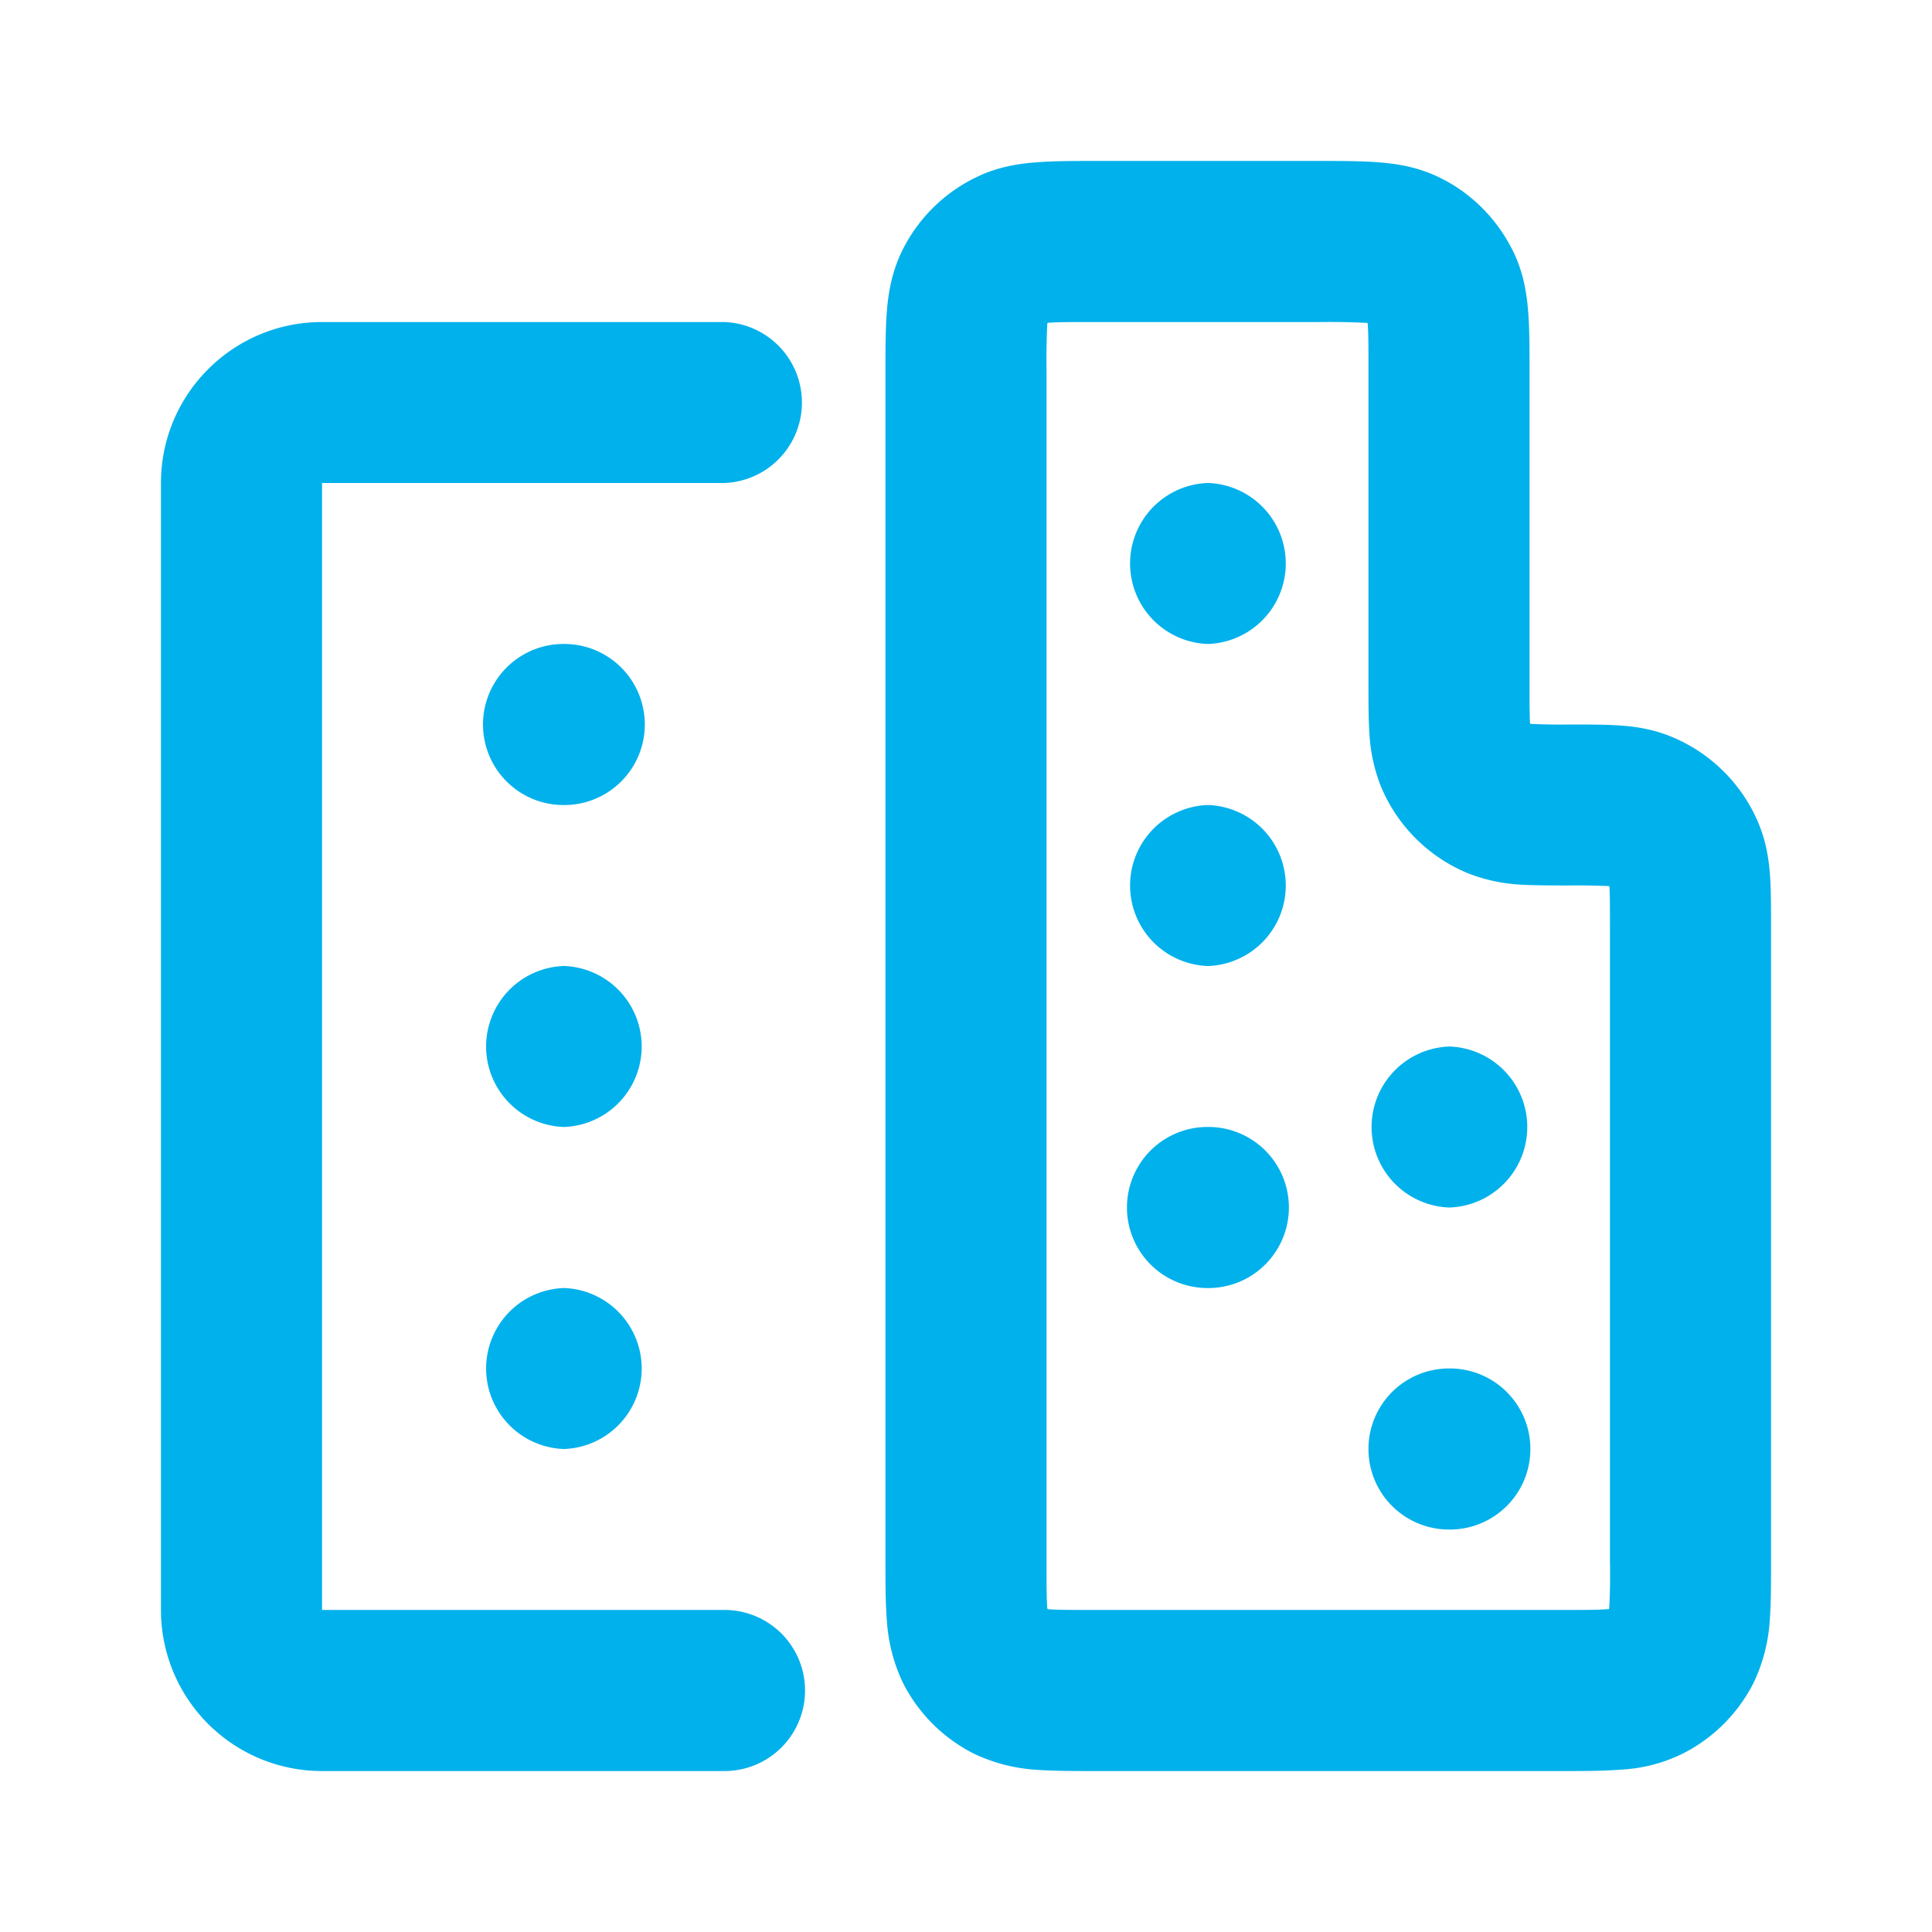
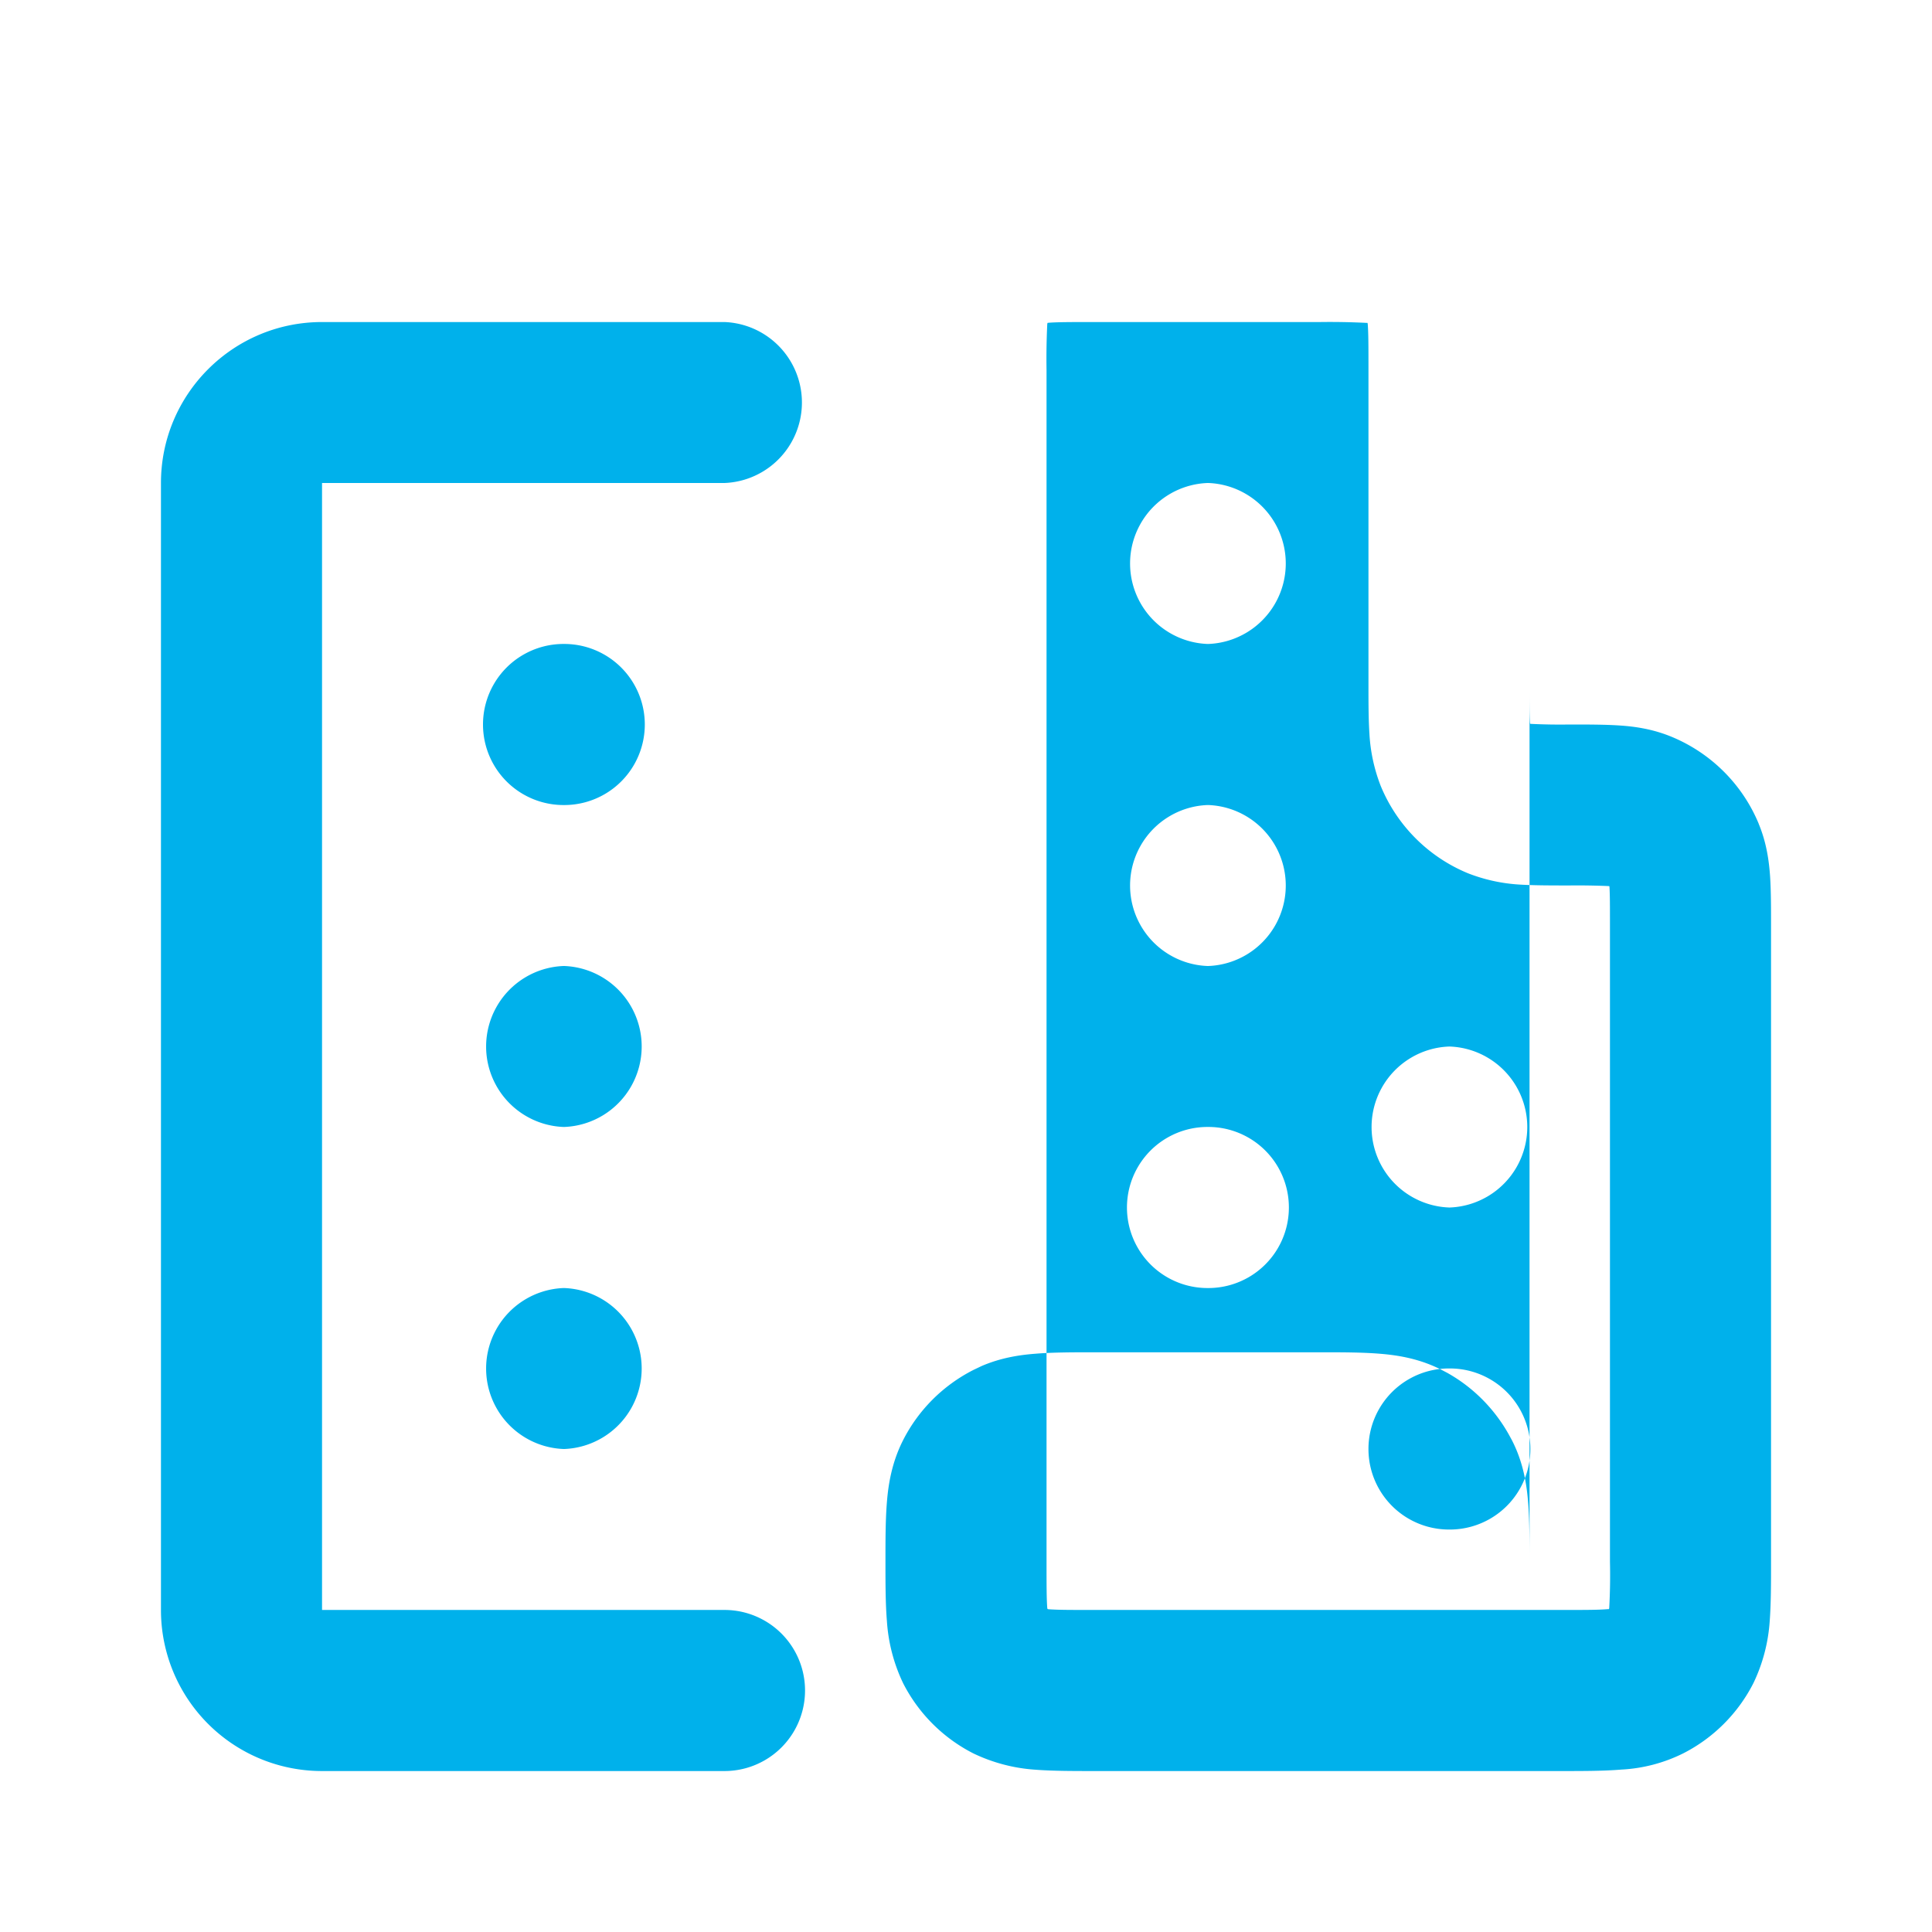
<svg xmlns="http://www.w3.org/2000/svg" fill="none" viewBox="0 0 16 16">
-   <path fill="#00B1EB" d="M1.333 13.333V4c0-.736.597-1.333 1.334-1.333H6A.667.667 0 0 1 6 4H2.667v9.333H6a.667.667 0 0 1 0 1.334H2.667a1.333 1.333 0 0 1-1.334-1.334m10-10.266c0-.198 0-.306-.006-.384l-.002-.009h-.008a6 6 0 0 0-.384-.007H9.067c-.198 0-.306 0-.384.006l-.008.001-.002.01a6 6 0 0 0-.006.383v9.866c0 .198 0 .306.006.384l.002.008.008.002c.078.006.186.006.384.006h3.866c.198 0 .306 0 .384-.007h.008l.002-.01a5 5 0 0 0 .006-.383V7.667c0-.165 0-.255-.004-.32l-.001-.008-.009-.001A6 6 0 0 0 13 7.333c-.146 0-.29 0-.41-.007a1.4 1.4 0 0 1-.433-.094 1.33 1.33 0 0 1-.722-.722 1.4 1.4 0 0 1-.094-.433c-.008-.121-.008-.264-.008-.41zm.674 8.266a.667.667 0 0 1 0 1.334H12a.667.667 0 0 1 0-1.334zm-7.334-.666a.667.667 0 0 1 0 1.333h-.006a.667.667 0 0 1 0-1.333zm5.334-1.334a.667.667 0 0 1 0 1.334H10a.667.667 0 0 1 0-1.334zm2-.666a.667.667 0 0 1 0 1.333H12a.667.667 0 0 1 0-1.333zM4.673 8a.667.667 0 0 1 0 1.333h-.006a.667.667 0 0 1 0-1.333zm5.334-1.333a.667.667 0 0 1 0 1.333H10a.667.667 0 0 1 0-1.333zM4.673 5.333a.667.667 0 0 1 0 1.334h-.006a.667.667 0 1 1 0-1.334zM10.007 4a.667.667 0 0 1 0 1.333H10A.667.667 0 0 1 10 4zm2.66 1.667c0 .164 0 .254.004.32l.001.007.009.001A5 5 0 0 0 13 6c.146 0 .29 0 .41.008.127.008.277.029.434.094.326.135.586.394.721.72v.001c.065.156.085.307.094.433.008.121.008.264.008.41v5.267c0 .176 0 .348-.011.492a1.4 1.4 0 0 1-.135.514 1.33 1.33 0 0 1-.582.582 1.3 1.3 0 0 1-.513.134c-.145.012-.317.012-.493.012H9.067c-.176 0-.348 0-.492-.011a1.4 1.4 0 0 1-.514-.135 1.33 1.33 0 0 1-.582-.582 1.4 1.4 0 0 1-.134-.514c-.012-.144-.012-.316-.012-.492V3.067c0-.176 0-.348.012-.493.012-.152.042-.332.134-.513.127-.25.331-.454.583-.582l.067-.032c.158-.068.312-.092.446-.102.144-.012.316-.012.492-.012h1.866c.176 0 .348 0 .493.012.152.012.332.041.513.134l.046.024c.215.12.391.298.511.512l.025.046c.093.181.122.361.134.513.012.145.012.317.012.493z" />
+   <path fill="#00B1EB" d="M1.333 13.333V4c0-.736.597-1.333 1.334-1.333H6A.667.667 0 0 1 6 4H2.667v9.333H6a.667.667 0 0 1 0 1.334H2.667a1.333 1.333 0 0 1-1.334-1.334m10-10.266c0-.198 0-.306-.006-.384l-.002-.009h-.008a6 6 0 0 0-.384-.007H9.067c-.198 0-.306 0-.384.006l-.008.001-.002.01a6 6 0 0 0-.006.383v9.866c0 .198 0 .306.006.384l.002.008.008.002c.078.006.186.006.384.006h3.866c.198 0 .306 0 .384-.007h.008l.002-.01a5 5 0 0 0 .006-.383V7.667c0-.165 0-.255-.004-.32l-.001-.008-.009-.001A6 6 0 0 0 13 7.333c-.146 0-.29 0-.41-.007a1.4 1.4 0 0 1-.433-.094 1.33 1.33 0 0 1-.722-.722 1.4 1.4 0 0 1-.094-.433c-.008-.121-.008-.264-.008-.41zm.674 8.266a.667.667 0 0 1 0 1.334H12a.667.667 0 0 1 0-1.334zm-7.334-.666a.667.667 0 0 1 0 1.333h-.006a.667.667 0 0 1 0-1.333zm5.334-1.334a.667.667 0 0 1 0 1.334H10a.667.667 0 0 1 0-1.334zm2-.666a.667.667 0 0 1 0 1.333H12a.667.667 0 0 1 0-1.333zM4.673 8a.667.667 0 0 1 0 1.333h-.006a.667.667 0 0 1 0-1.333zm5.334-1.333a.667.667 0 0 1 0 1.333H10a.667.667 0 0 1 0-1.333zM4.673 5.333a.667.667 0 0 1 0 1.334h-.006a.667.667 0 1 1 0-1.334zM10.007 4a.667.667 0 0 1 0 1.333H10A.667.667 0 0 1 10 4zm2.66 1.667c0 .164 0 .254.004.32l.001.007.009.001A5 5 0 0 0 13 6c.146 0 .29 0 .41.008.127.008.277.029.434.094.326.135.586.394.721.72v.001c.065.156.085.307.094.433.008.121.008.264.008.41v5.267c0 .176 0 .348-.011.492a1.4 1.4 0 0 1-.135.514 1.33 1.33 0 0 1-.582.582 1.3 1.3 0 0 1-.513.134c-.145.012-.317.012-.493.012H9.067c-.176 0-.348 0-.492-.011a1.4 1.4 0 0 1-.514-.135 1.33 1.33 0 0 1-.582-.582 1.4 1.4 0 0 1-.134-.514c-.012-.144-.012-.316-.012-.492c0-.176 0-.348.012-.493.012-.152.042-.332.134-.513.127-.25.331-.454.583-.582l.067-.032c.158-.068.312-.092.446-.102.144-.012.316-.012.492-.012h1.866c.176 0 .348 0 .493.012.152.012.332.041.513.134l.046.024c.215.12.391.298.511.512l.025.046c.093.181.122.361.134.513.012.145.012.317.012.493z" />
</svg>